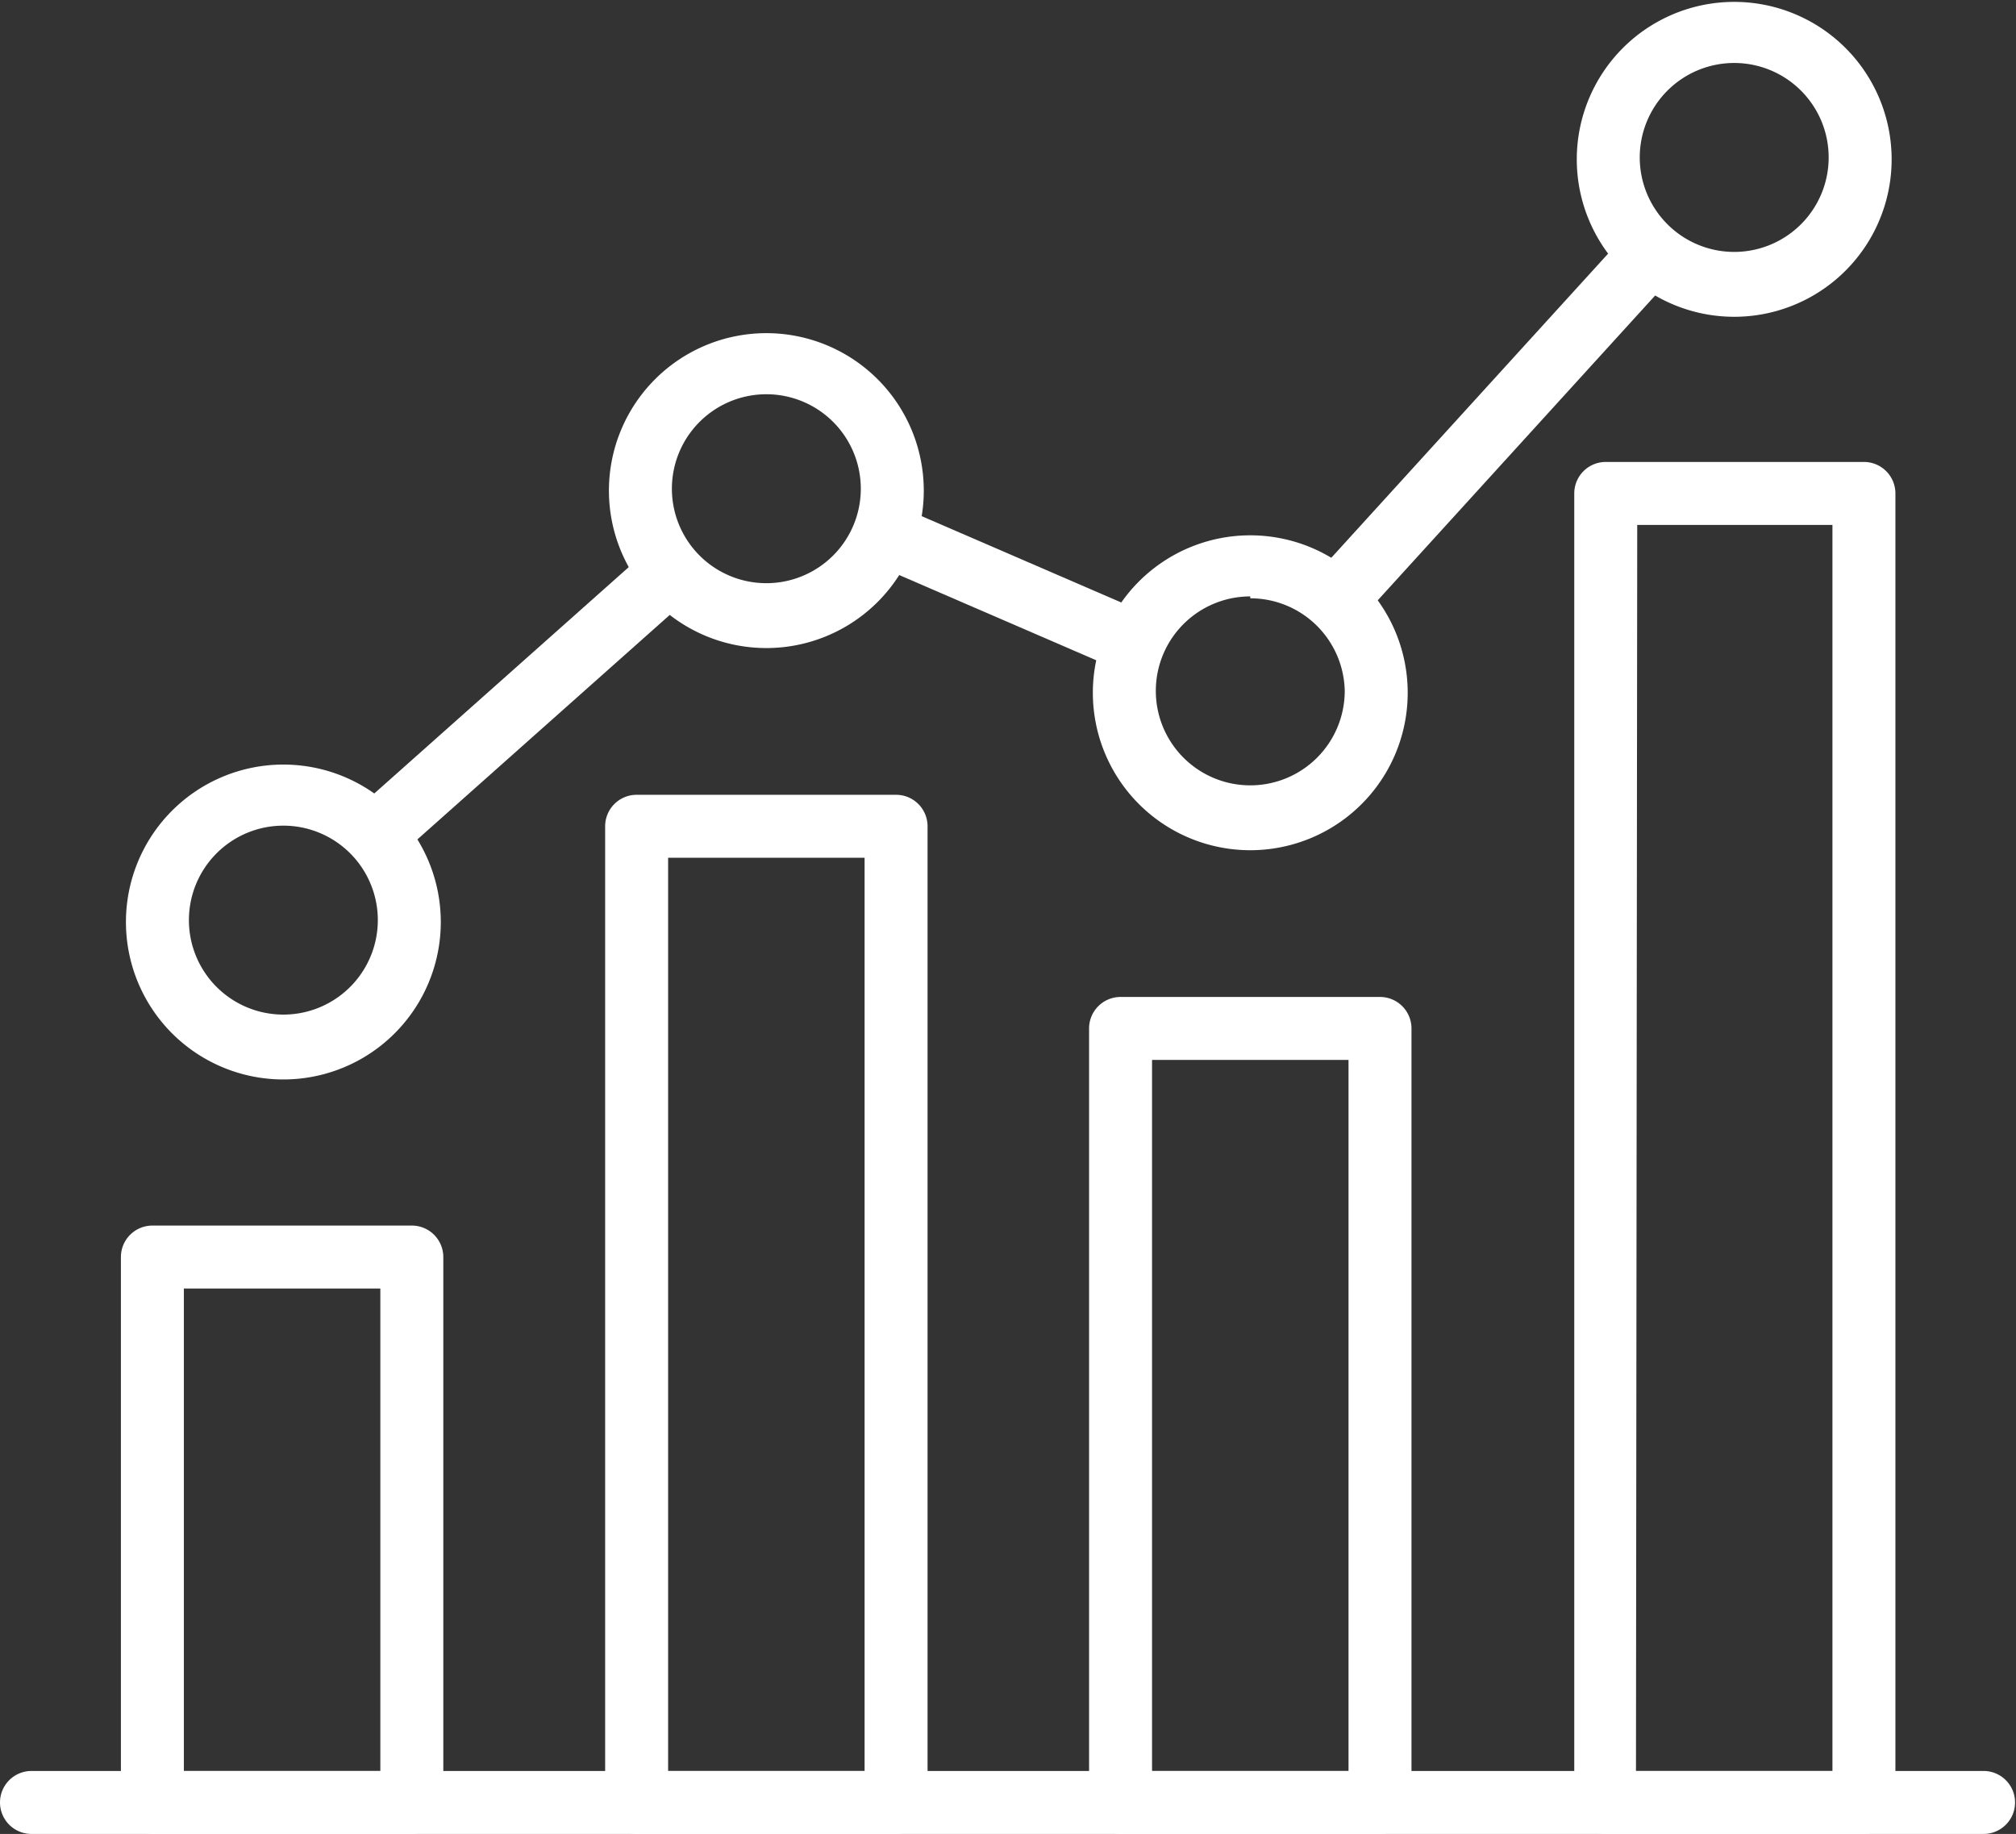
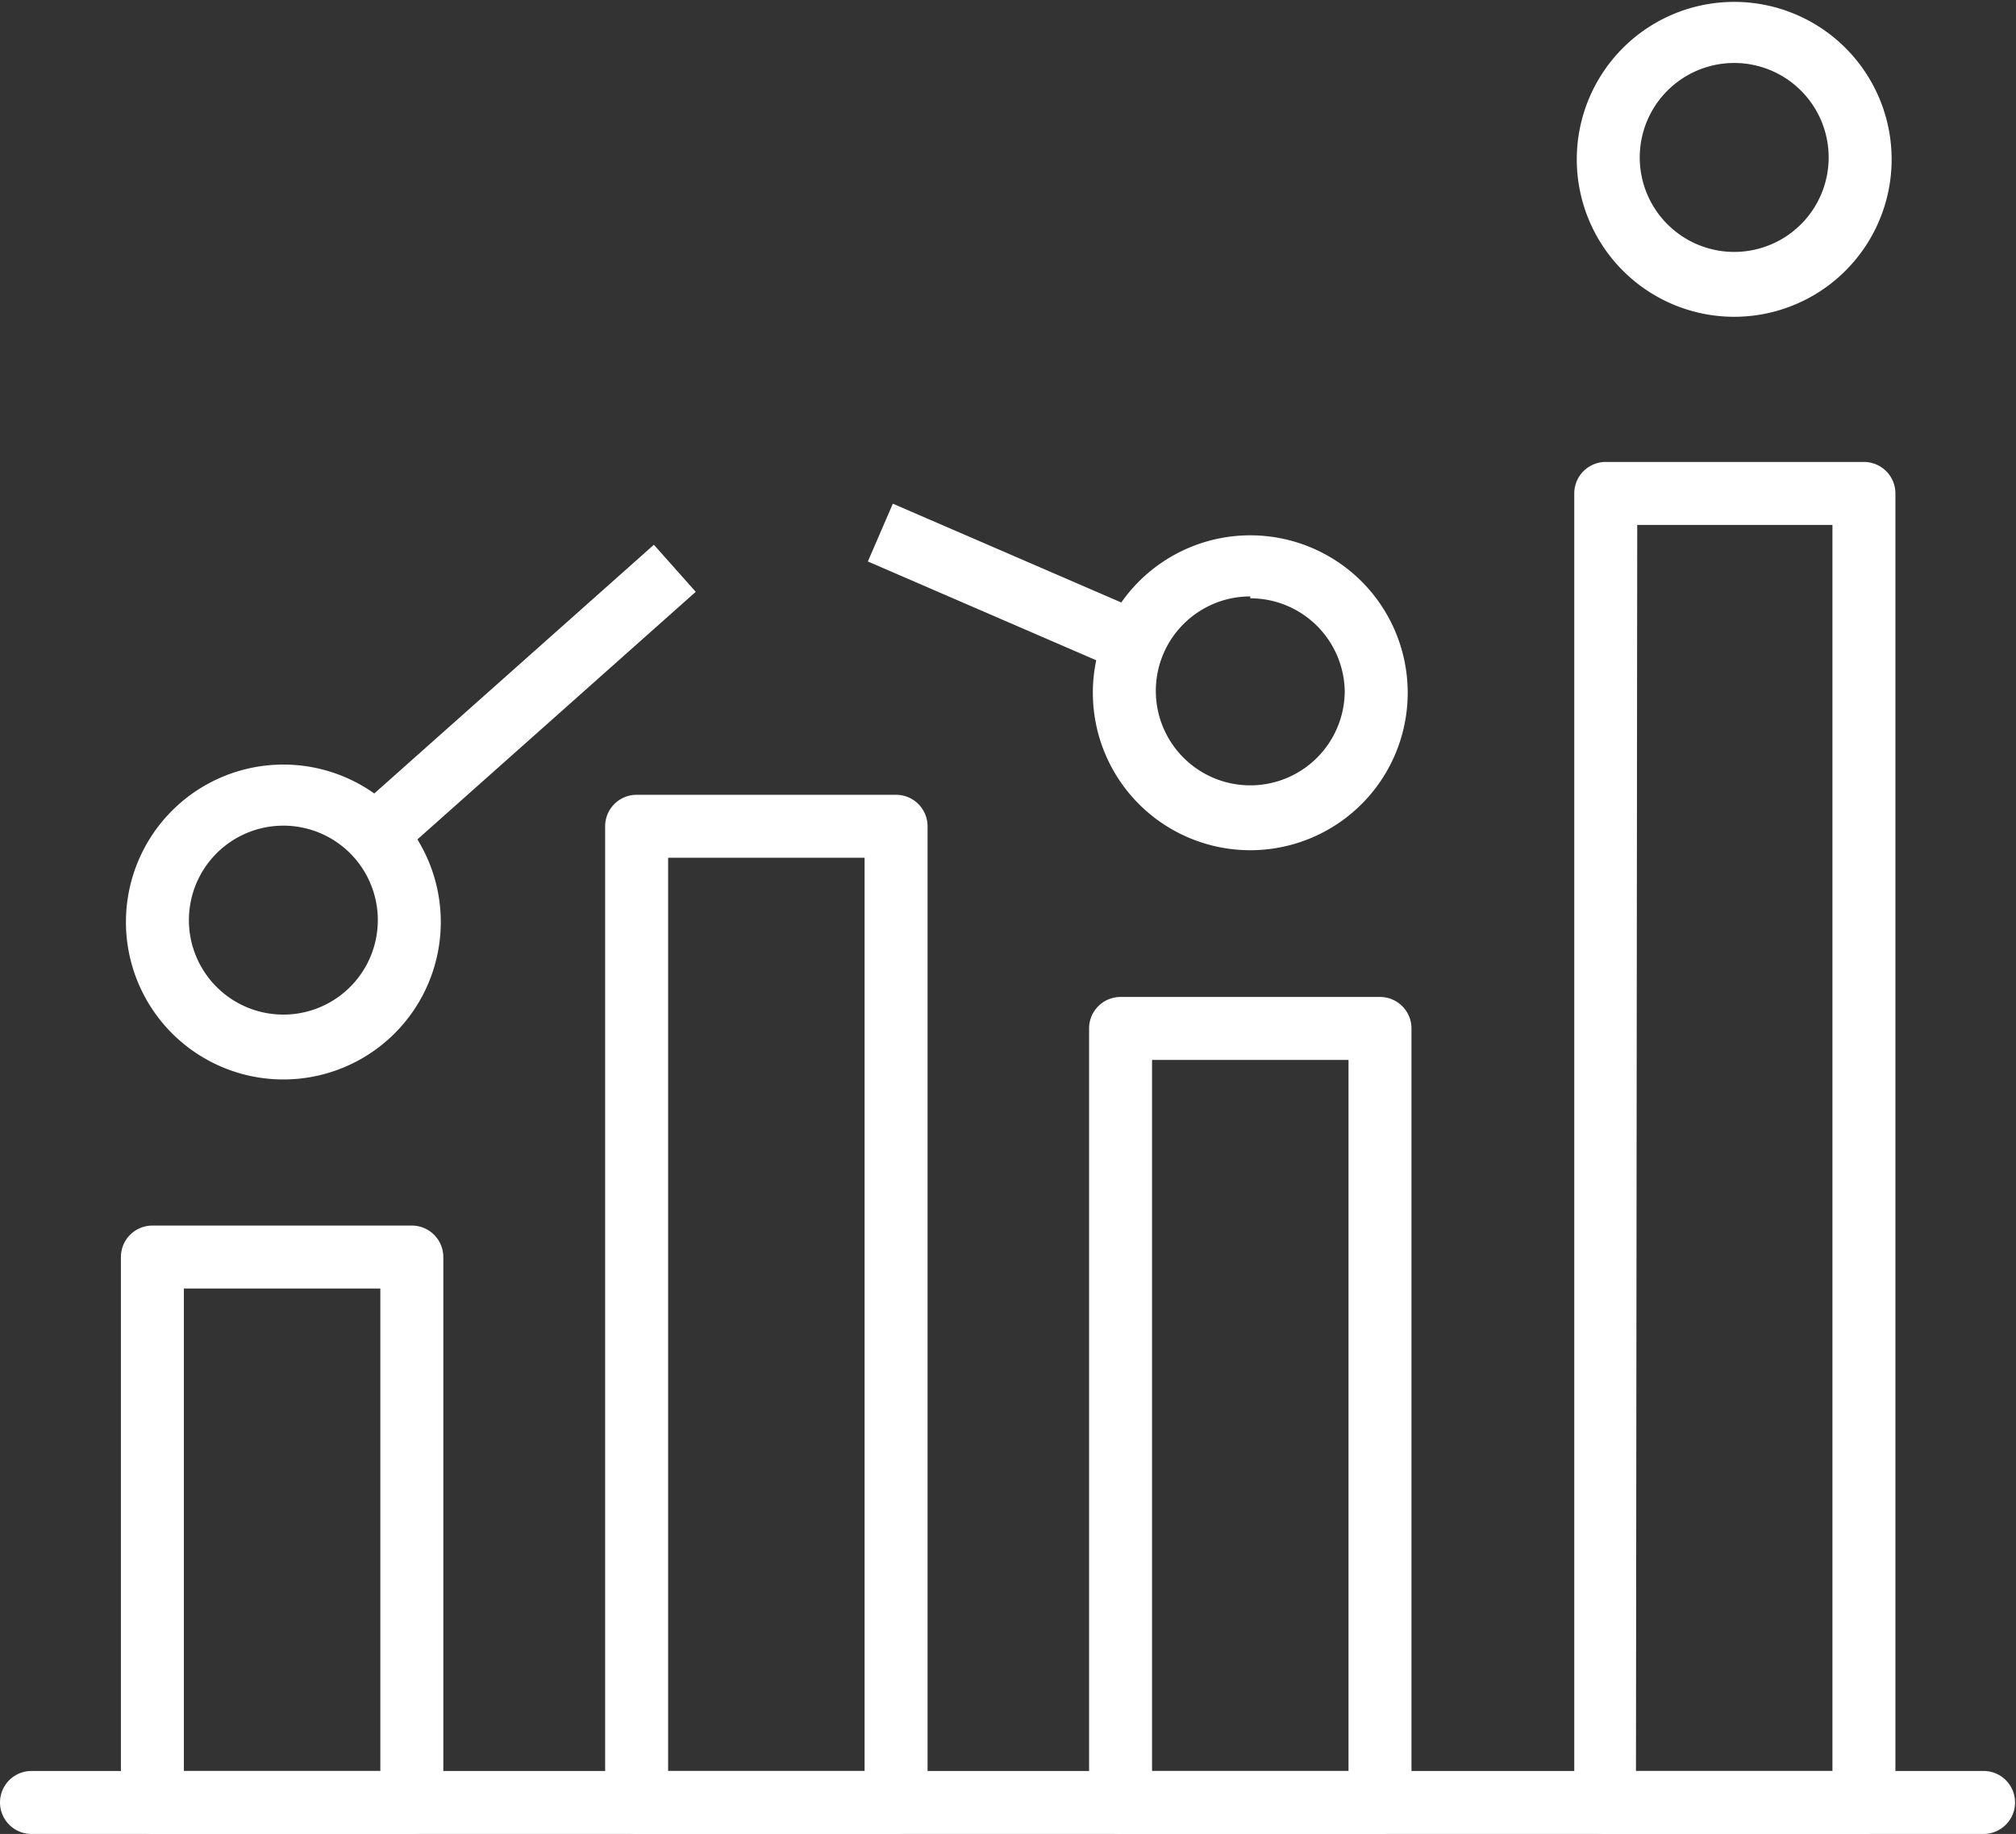
<svg xmlns="http://www.w3.org/2000/svg" viewBox="0 0 64.03 58.24">
  <rect x="0" y="0" width="64.03" height="58.24" fill="#333333" stroke="none" />
  <defs>
    <style>.cls-1{fill:#fff;}</style>
  </defs>
  <title>Asset 3</title>
  <g id="Layer_2" data-name="Layer 2">
    <g id="Layer_1-2" data-name="Layer 1">
      <path class="cls-1" d="M13.08,58.24H4.84a1,1,0,0,1-1-1V39.92a1,1,0,0,1,1-1h8.24a1,1,0,0,1,1,1V57.24A1,1,0,0,1,13.08,58.24Zm-7.24-2h6.24V40.92H5.84Z" />
      <path class="cls-1" d="M28.46,58.24H20.22a1,1,0,0,1-1-1v-31a1,1,0,0,1,1-1h8.24a1,1,0,0,1,1,1v31A1,1,0,0,1,28.46,58.24Zm-7.24-2h6.24v-29H21.22Z" />
      <path class="cls-1" d="M43.83,58.24H35.59a1,1,0,0,1-1-1V32.66a1,1,0,0,1,1-1h8.24a1,1,0,0,1,1,1V57.24A1,1,0,0,1,43.83,58.24Zm-7.24-2h6.24V33.66H36.59Z" />
      <path class="cls-1" d="M59.2,58.24H51a1,1,0,0,1-1-1V15.67a1,1,0,0,1,1-1H59.2a1,1,0,0,1,1,1V57.24A1,1,0,0,1,59.2,58.24Zm-7.24-2H58.2V16.67H52Z" />
      <path class="cls-1" d="M9,34.28a5,5,0,1,1,5-5A5,5,0,0,1,9,34.28Zm0-8.06a3,3,0,1,0,3,3A3,3,0,0,0,9,26.22Z" />
-       <path class="cls-1" d="M24.34,20.58a5,5,0,1,1,5-5A5,5,0,0,1,24.34,20.58Zm0-8.06a3,3,0,1,0,3,3A3,3,0,0,0,24.34,12.52Z" />
      <path class="cls-1" d="M39.71,27a5,5,0,1,1,5-5A5,5,0,0,1,39.71,27Zm0-8.06a3,3,0,1,0,3,3A3,3,0,0,0,39.71,19Z" />
      <path class="cls-1" d="M55.08,10.06a5,5,0,1,1,5-5A5,5,0,0,1,55.08,10.06Zm0-8.06a3,3,0,1,0,3,3A3,3,0,0,0,55.08,2Z" />
      <line class="cls-1" x1="11.71" y1="26.69" x2="21.43" y2="18.05" />
      <rect class="cls-1" x="10.07" y="21.37" width="13.01" height="2" transform="translate(-10.68 16.67) rotate(-41.65)" />
-       <line class="cls-1" x1="27.96" y1="16.92" x2="36.47" y2="20.6" />
      <rect class="cls-1" x="31.22" y="14.12" width="2" height="9.28" transform="translate(2.21 40.88) rotate(-66.61)" />
-       <rect class="cls-1" x="40.03" y="12.24" width="15.36" height="2" transform="translate(5.8 39.61) rotate(-47.69)" />
      <path class="cls-1" d="M63,58.24H1a1,1,0,0,1,0-2H63a1,1,0,0,1,0,2Z" />
    </g>
  </g>
</svg>